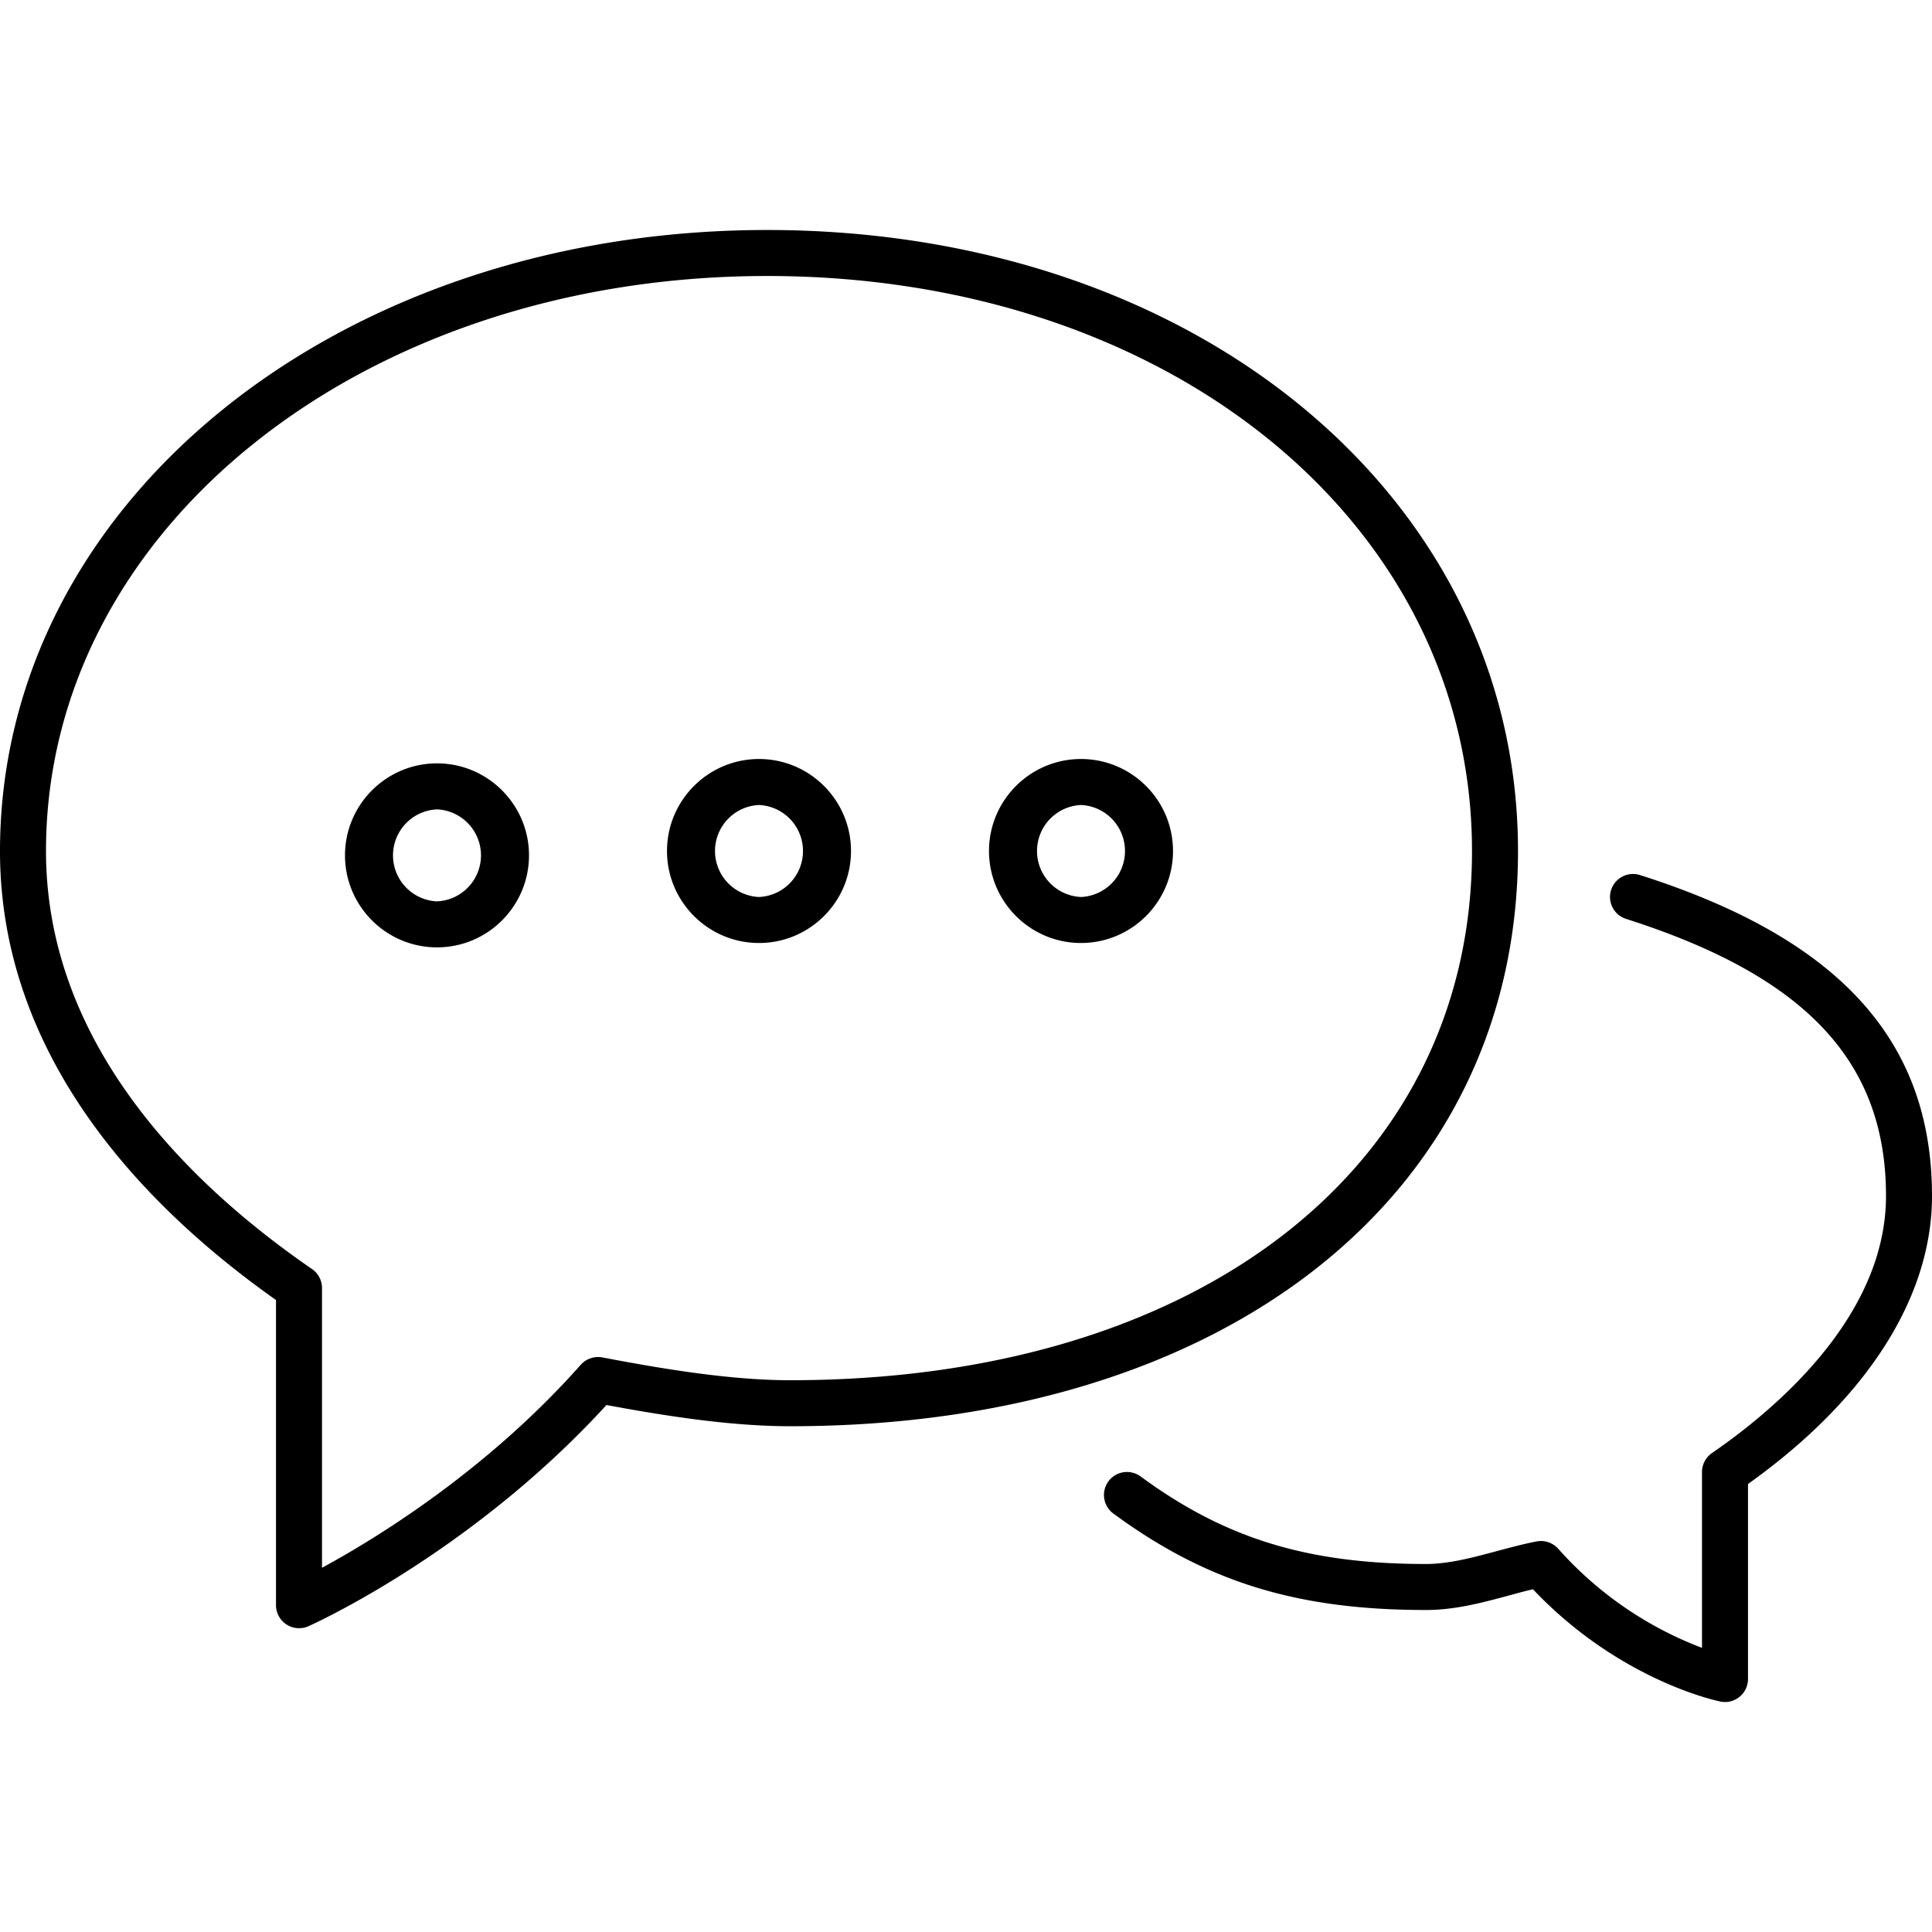
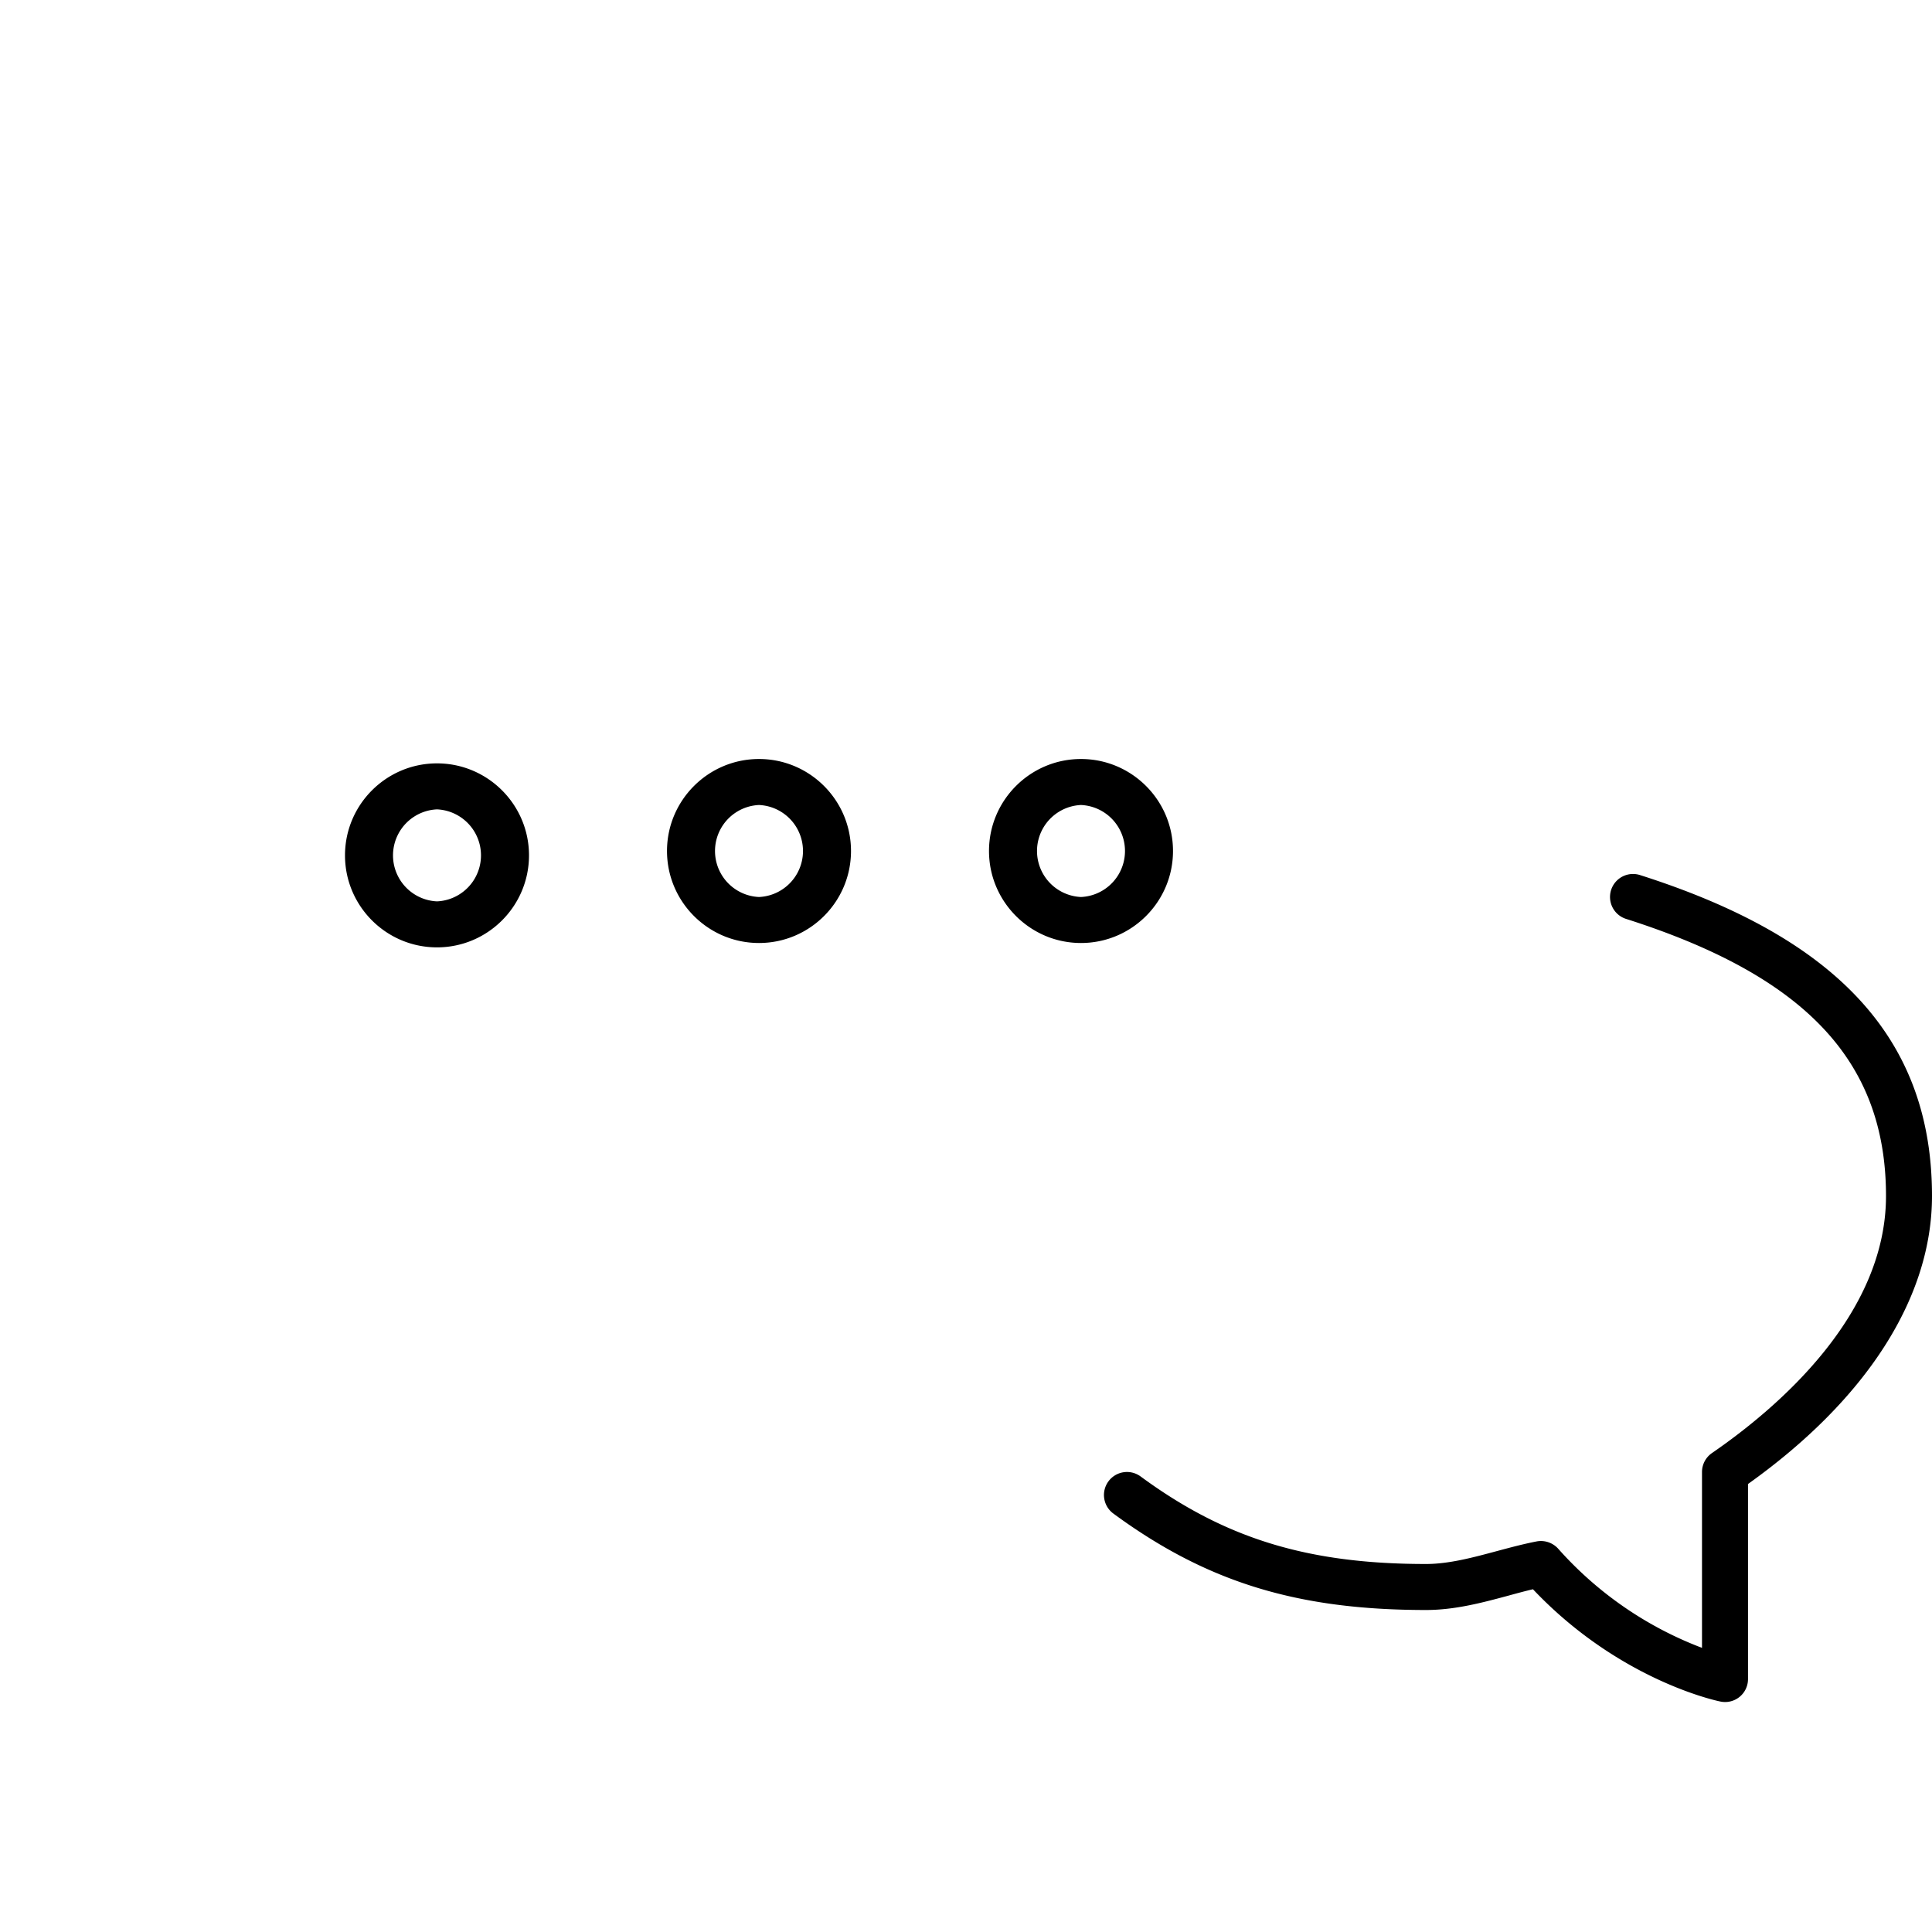
<svg xmlns="http://www.w3.org/2000/svg" width="800" height="800" viewBox="0 0 42 32">
  <g fill="currentColor">
-     <path d="M35.652 14.023a.5.5 0 0 0-.303.953C39.257 16.221 41 18.078 41 21c0 2.599-2.371 4.616-3.783 5.588A.5.5 0 0 0 37 27v3.823a7.953 7.953 0 0 1-3.126-2.155a.505.505 0 0 0-.468-.159c-.285.055-.576.133-.871.212c-.51.137-1.036.279-1.535.279c-2.568 0-4.366-.552-6.204-1.903a.5.5 0 0 0-.593.806C26.23 29.393 28.199 30 31 30c.631 0 1.223-.159 1.795-.313c.178-.049.355-.097.53-.138c1.869 1.974 3.983 2.423 4.075 2.441a.495.495 0 0 0 .416-.103A.498.498 0 0 0 38 31.5v-4.239c2.582-1.841 4-4.057 4-6.261c0-3.381-2.017-5.598-6.348-6.977" />
-     <path d="M33 13.5C33 5.804 25.982 0 16.677 0C7.325 0 0 5.931 0 13.502c0 4.539 3.211 7.791 6 9.759v6.636a.502.502 0 0 0 .705.456c.146-.065 3.559-1.616 6.479-4.809c1.265.235 2.696.461 3.994.461C26.641 26.005 33 20.979 33 13.5M17.177 25.005c-1.31 0-2.799-.251-4.083-.496a.507.507 0 0 0-.468.159C10.576 26.98 8.167 28.449 7 29.082V23a.5.5 0 0 0-.217-.412C4.145 20.773 1 17.725 1 13.502C1 6.491 7.886 1 16.677 1C25.413 1 32 6.374 32 13.5c0 6.882-5.957 11.505-14.823 11.505" />
+     <path d="M35.652 14.023a.5.5 0 0 0-.303.953C39.257 16.221 41 18.078 41 21c0 2.599-2.371 4.616-3.783 5.588A.5.5 0 0 0 37 27v3.823a7.953 7.953 0 0 1-3.126-2.155a.505.505 0 0 0-.468-.159c-.285.055-.576.133-.871.212c-.51.137-1.036.279-1.535.279c-2.568 0-4.366-.552-6.204-1.903a.5.5 0 0 0-.593.806C26.23 29.393 28.199 30 31 30c.631 0 1.223-.159 1.795-.313c.178-.049.355-.097.53-.138c1.869 1.974 3.983 2.423 4.075 2.441A.498.498 0 0 0 38 31.5v-4.239c2.582-1.841 4-4.057 4-6.261c0-3.381-2.017-5.598-6.348-6.977" />
    <path d="M16.5 11.5c-1.103 0-2 .897-2 2s.897 2 2 2s2-.897 2-2s-.897-2-2-2m0 3a1.001 1.001 0 0 1 0-2a1.001 1.001 0 0 1 0 2m7-3c-1.103 0-2 .897-2 2s.897 2 2 2s2-.897 2-2s-.897-2-2-2m0 3a1.001 1.001 0 0 1 0-2a1.001 1.001 0 0 1 0 2m-14-2.905c-1.103 0-2 .897-2 2s.897 2 2 2s2-.897 2-2s-.897-2-2-2m0 3a1.001 1.001 0 0 1 0-2a1.001 1.001 0 0 1 0 2" />
  </g>
</svg>